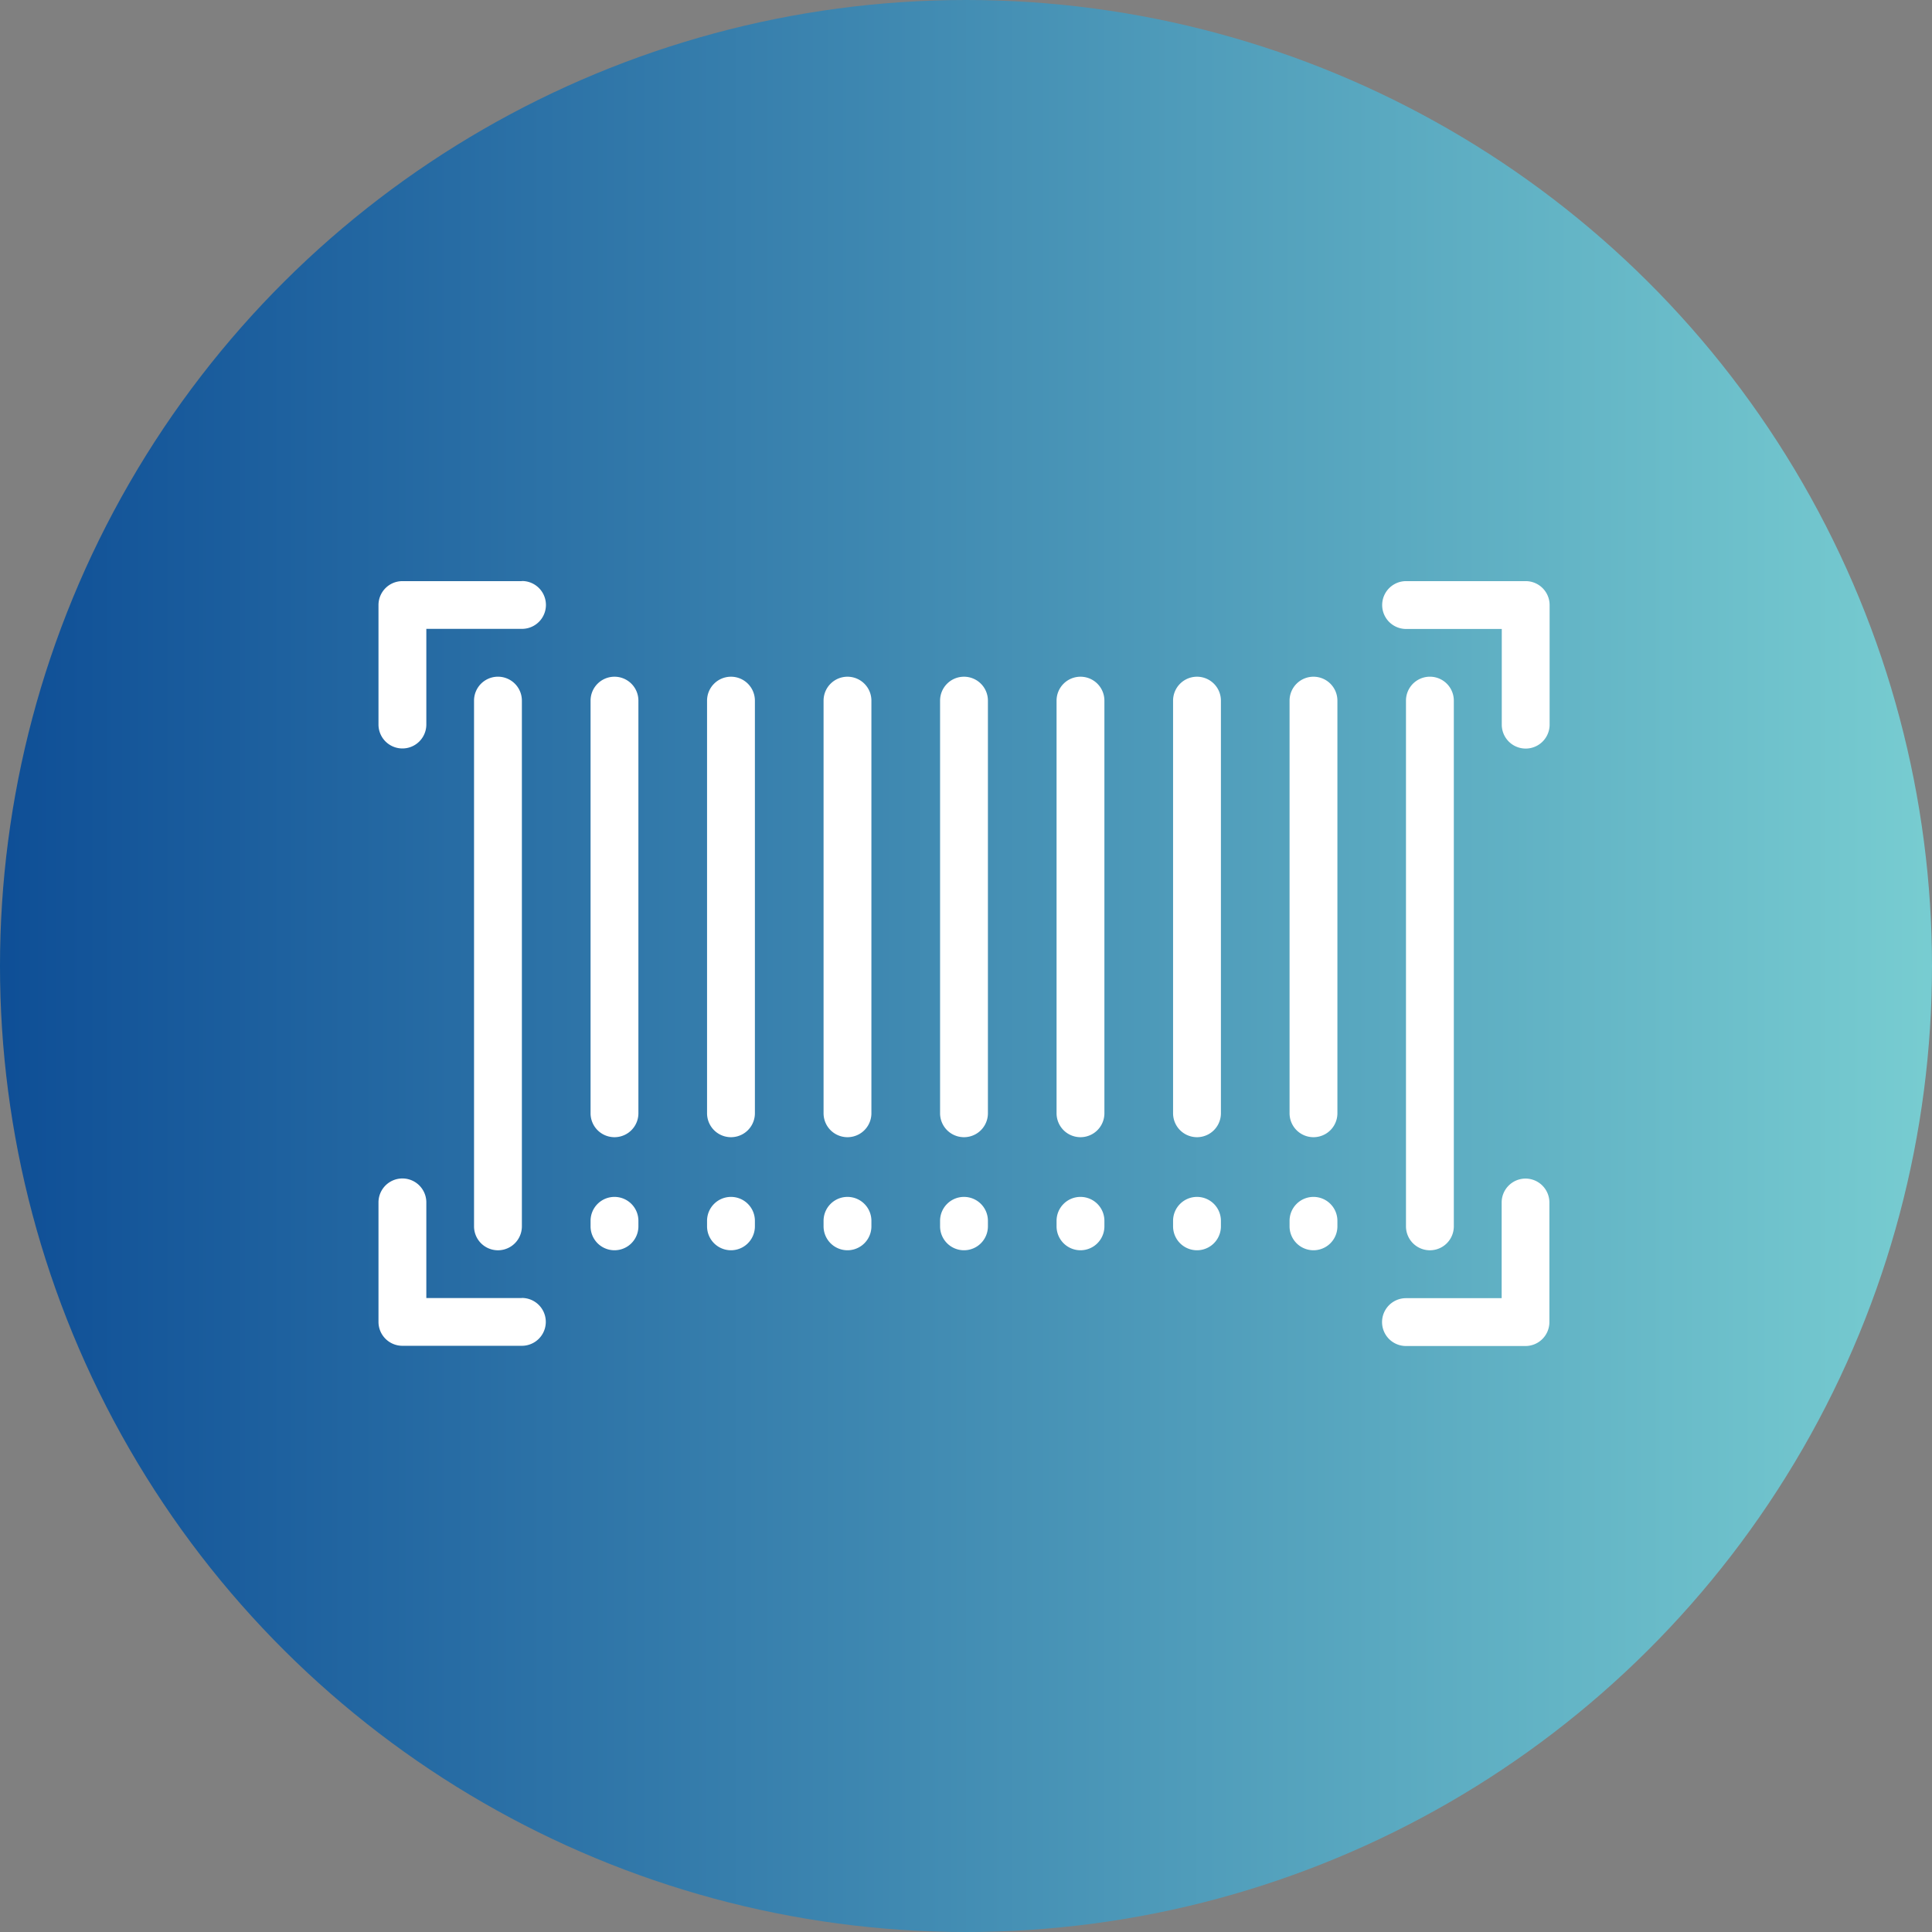
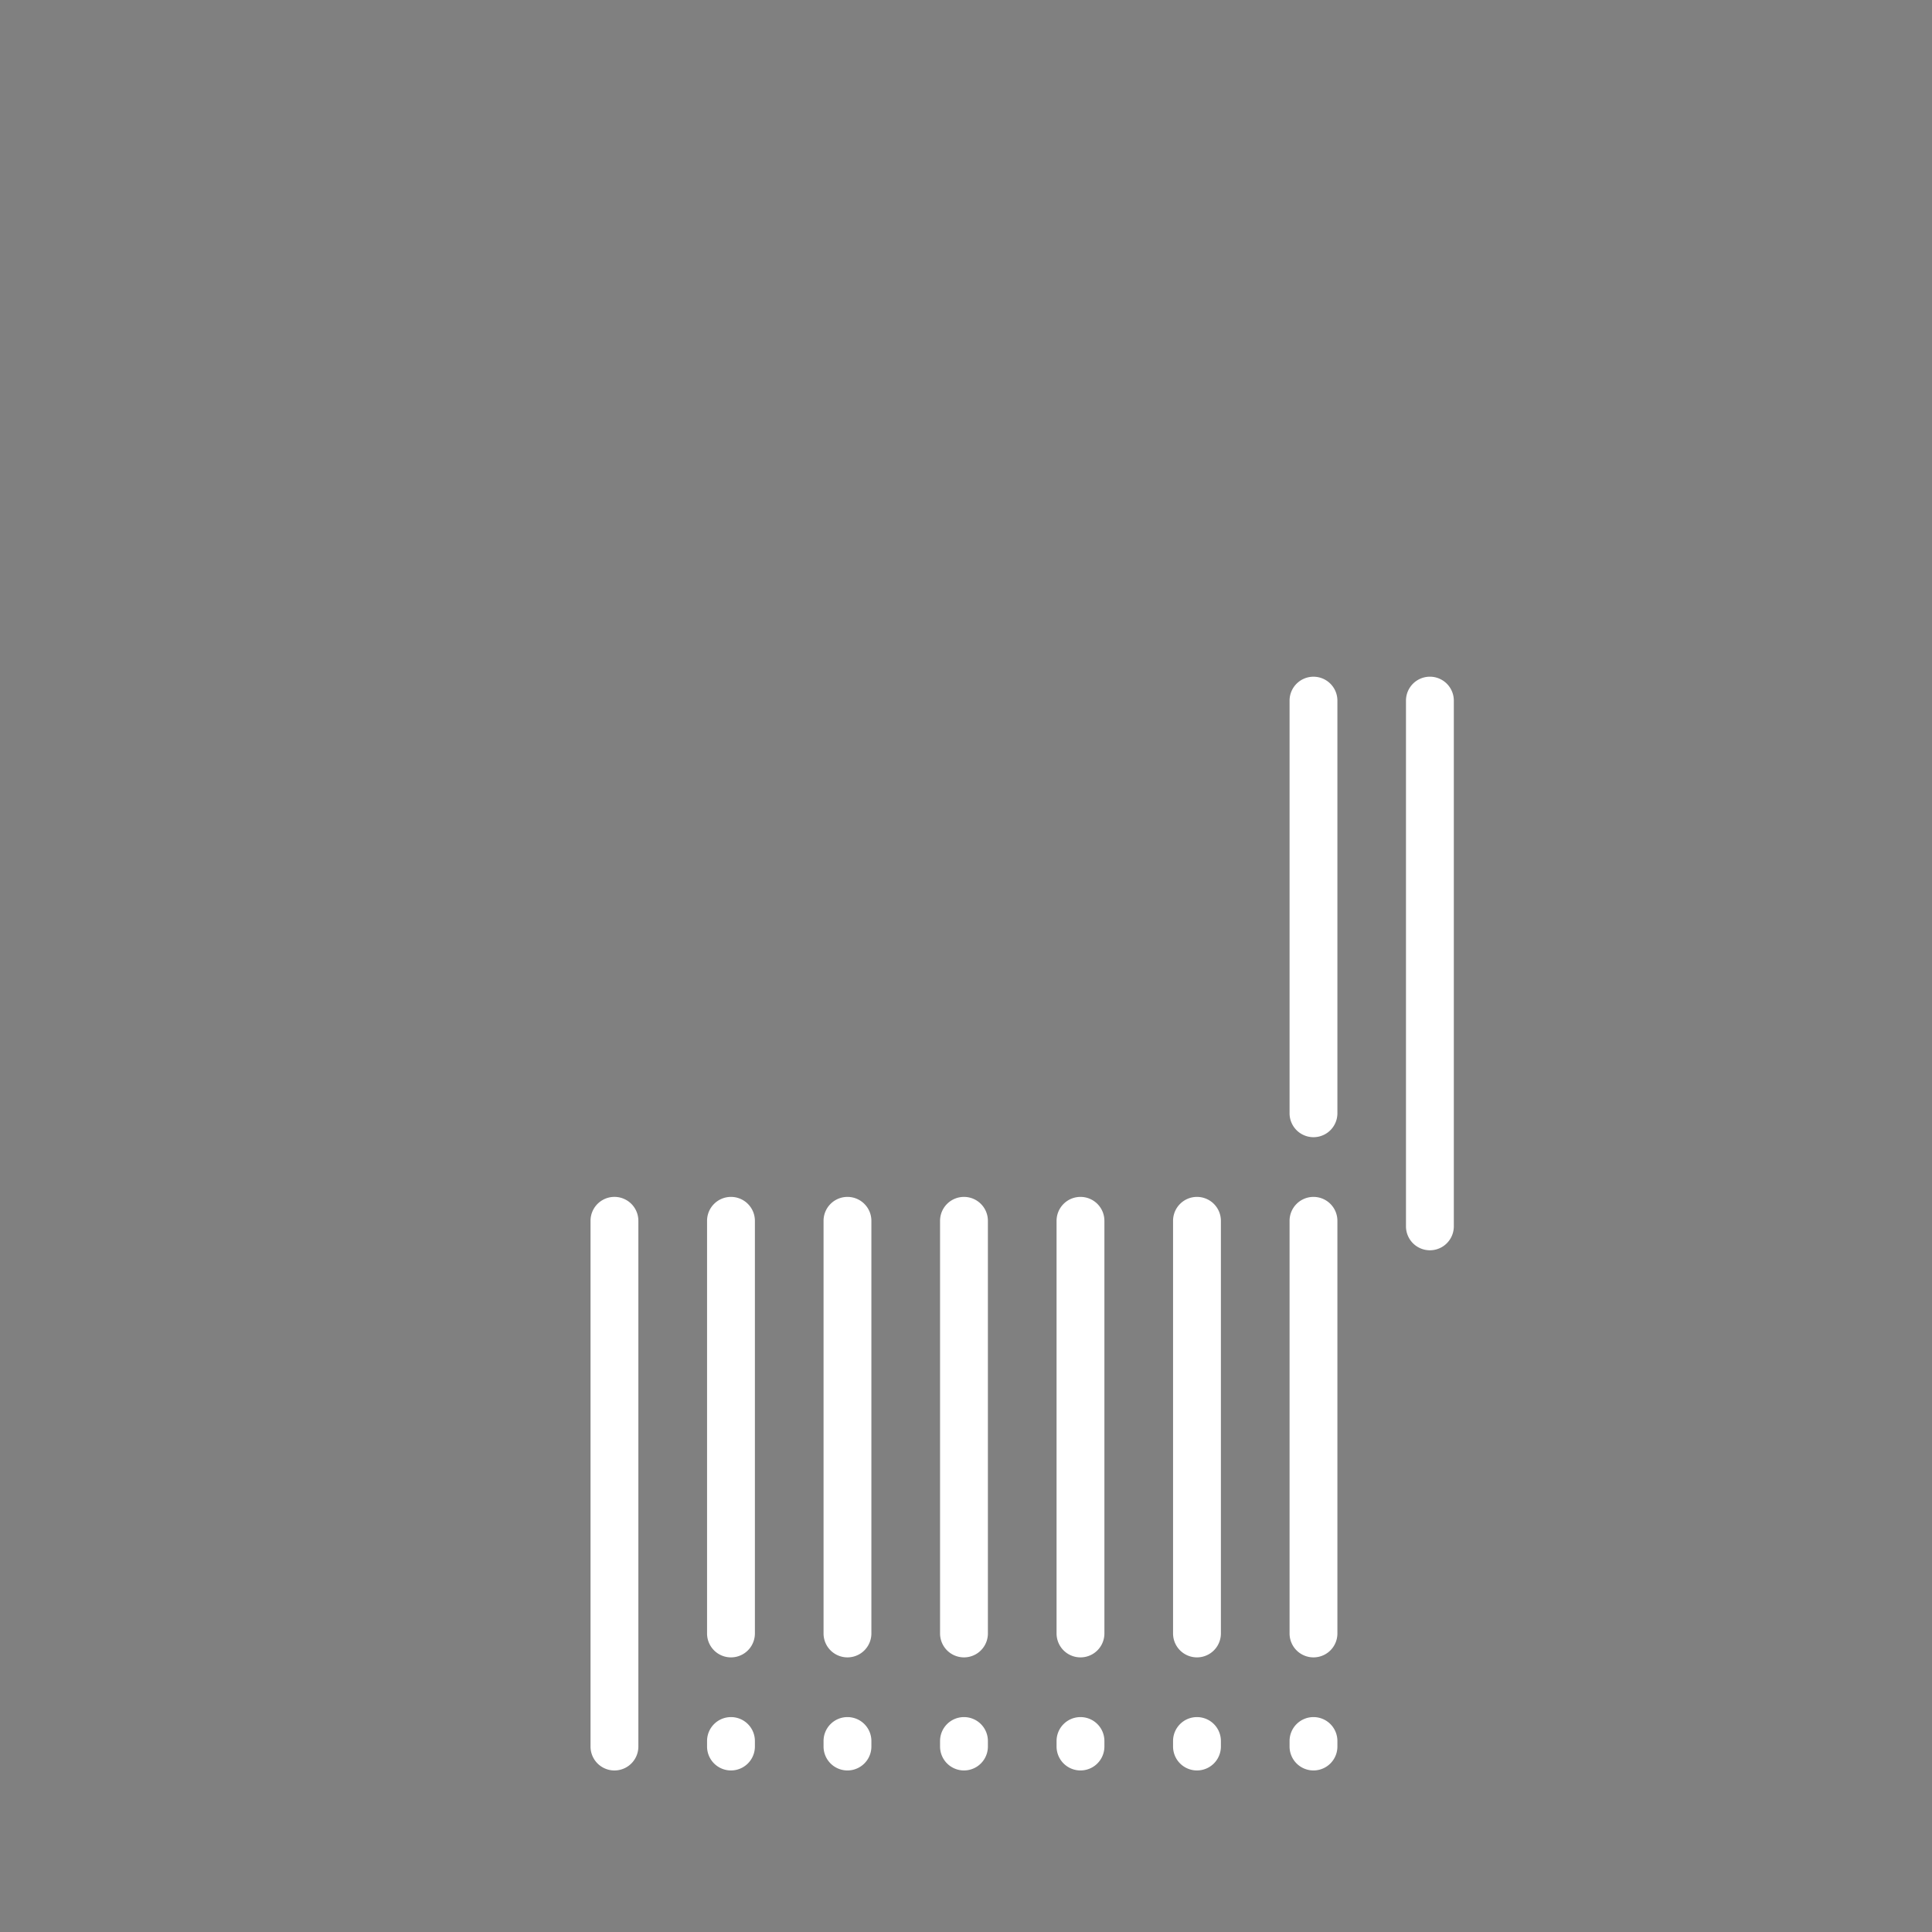
<svg xmlns="http://www.w3.org/2000/svg" width="105" height="105">
  <rect width="100%" height="100%" fill="#808080" stroke="none" />
  <defs>
    <linearGradient id="a" x1=".5" x2=".5" y2="1" gradientUnits="objectBoundingBox">
      <stop offset="0" stop-color="#0e4e96" />
      <stop offset="1" stop-color="#78cdd1" />
    </linearGradient>
    <style>.b{fill:#fff}</style>
  </defs>
  <g transform="translate(-1010 -1488)">
-     <circle cx="52.5" cy="52.5" r="52.5" transform="rotate(-90 1301.5 291.5)" fill="url(#a)" />
-     <path class="b" d="M1038.363 1519.583h-6.493a1.3 1.3 0 00-1.3 1.3v6.494a1.3 1.3 0 102.6 0v-5.2h5.2a1.3 1.3 0 000-2.6zm54.549 0h-6.494a1.3 1.3 0 000 2.6h5.2v5.2a1.3 1.3 0 102.6 0v-6.501a1.3 1.3 0 00-1.306-1.299zm0 32.47a1.3 1.3 0 00-1.3 1.3v5.2h-5.2a1.3 1.3 0 000 2.6h6.494a1.3 1.3 0 001.3-1.3v-6.501a1.3 1.3 0 00-1.294-1.299zm-54.549 6.494h-5.193v-5.2a1.3 1.3 0 10-2.6 0v6.494a1.3 1.3 0 001.3 1.3h6.493a1.3 1.3 0 000-2.6z" />
-     <path class="b" d="M1089.012 1554.65v-28.573a1.3 1.3 0 10-2.6 0v28.573a1.3 1.3 0 102.6 0zm-7.627-29.872a1.3 1.3 0 00-1.3 1.3v22.426a1.3 1.3 0 002.6 0v-22.427a1.3 1.3 0 00-1.3-1.299zm0 28.271a1.3 1.3 0 00-1.3 1.3v.3a1.3 1.3 0 002.6 0v-.3a1.3 1.3 0 00-1.3-1.3zm-6.331-28.271a1.3 1.3 0 00-1.3 1.3v22.426a1.3 1.3 0 102.6 0v-22.427a1.3 1.3 0 00-1.3-1.299zm0 28.271a1.3 1.3 0 00-1.3 1.3v.3a1.3 1.3 0 102.6 0v-.3a1.3 1.3 0 00-1.3-1.3zm-6.332-28.271a1.3 1.3 0 00-1.3 1.3v22.426a1.3 1.3 0 102.6 0v-22.427a1.3 1.3 0 00-1.3-1.299zm0 28.271a1.3 1.3 0 00-1.3 1.3v.3a1.3 1.3 0 102.6 0v-.3a1.3 1.3 0 00-1.3-1.3zm-6.331-28.271a1.3 1.3 0 00-1.3 1.3v22.426a1.3 1.3 0 102.6 0v-22.427a1.3 1.3 0 00-1.3-1.299zm0 28.271a1.3 1.3 0 00-1.3 1.3v.3a1.3 1.3 0 102.6 0v-.3a1.3 1.3 0 00-1.3-1.3zm-6.332-28.271a1.3 1.3 0 00-1.3 1.3v22.426a1.3 1.3 0 102.6 0v-22.427a1.3 1.3 0 00-1.3-1.299zm0 28.271a1.3 1.3 0 00-1.3 1.3v.3a1.3 1.3 0 102.6 0v-.3a1.3 1.3 0 00-1.3-1.3zm-6.332-28.271a1.3 1.3 0 00-1.3 1.3v22.426a1.3 1.3 0 102.6 0v-22.427a1.3 1.3 0 00-1.3-1.299zm0 28.271a1.3 1.3 0 00-1.3 1.3v.3a1.3 1.3 0 102.6 0v-.3a1.3 1.3 0 00-1.3-1.3zm-6.331-28.271a1.3 1.3 0 00-1.3 1.3v22.426a1.3 1.3 0 102.6 0v-22.427a1.3 1.3 0 00-1.3-1.299zm0 28.271a1.3 1.3 0 00-1.3 1.3v.3a1.3 1.3 0 102.6 0v-.3a1.3 1.3 0 00-1.3-1.3zm-5.033 1.601v-28.573a1.3 1.3 0 00-2.6 0v28.573a1.3 1.3 0 102.6 0z" />
+     <path class="b" d="M1089.012 1554.65v-28.573a1.3 1.3 0 10-2.6 0v28.573a1.3 1.3 0 102.6 0zm-7.627-29.872a1.3 1.3 0 00-1.3 1.3v22.426a1.3 1.3 0 002.6 0v-22.427a1.3 1.3 0 00-1.3-1.299zm0 28.271a1.3 1.3 0 00-1.3 1.3v.3a1.3 1.3 0 002.6 0v-.3a1.3 1.3 0 00-1.3-1.3za1.3 1.3 0 00-1.3 1.3v22.426a1.3 1.3 0 102.6 0v-22.427a1.3 1.3 0 00-1.3-1.299zm0 28.271a1.3 1.3 0 00-1.3 1.3v.3a1.3 1.3 0 102.6 0v-.3a1.3 1.3 0 00-1.3-1.3zm-6.332-28.271a1.3 1.3 0 00-1.3 1.3v22.426a1.3 1.3 0 102.6 0v-22.427a1.3 1.3 0 00-1.3-1.299zm0 28.271a1.3 1.3 0 00-1.3 1.3v.3a1.3 1.3 0 102.6 0v-.3a1.3 1.3 0 00-1.3-1.3zm-6.331-28.271a1.3 1.3 0 00-1.3 1.3v22.426a1.3 1.3 0 102.6 0v-22.427a1.3 1.3 0 00-1.3-1.299zm0 28.271a1.3 1.3 0 00-1.3 1.3v.3a1.3 1.3 0 102.6 0v-.3a1.3 1.3 0 00-1.3-1.3zm-6.332-28.271a1.3 1.3 0 00-1.3 1.3v22.426a1.3 1.3 0 102.6 0v-22.427a1.3 1.3 0 00-1.3-1.299zm0 28.271a1.3 1.3 0 00-1.3 1.3v.3a1.3 1.3 0 102.6 0v-.3a1.3 1.3 0 00-1.3-1.3zm-6.332-28.271a1.3 1.3 0 00-1.3 1.3v22.426a1.3 1.3 0 102.6 0v-22.427a1.3 1.3 0 00-1.3-1.299zm0 28.271a1.3 1.3 0 00-1.3 1.3v.3a1.3 1.3 0 102.6 0v-.3a1.3 1.3 0 00-1.3-1.3zm-6.331-28.271a1.3 1.3 0 00-1.3 1.3v22.426a1.3 1.3 0 102.6 0v-22.427a1.3 1.3 0 00-1.3-1.299zm0 28.271a1.3 1.3 0 00-1.3 1.3v.3a1.3 1.3 0 102.6 0v-.3a1.3 1.3 0 00-1.3-1.3zm-5.033 1.601v-28.573a1.3 1.3 0 00-2.6 0v28.573a1.3 1.3 0 102.6 0z" />
  </g>
</svg>